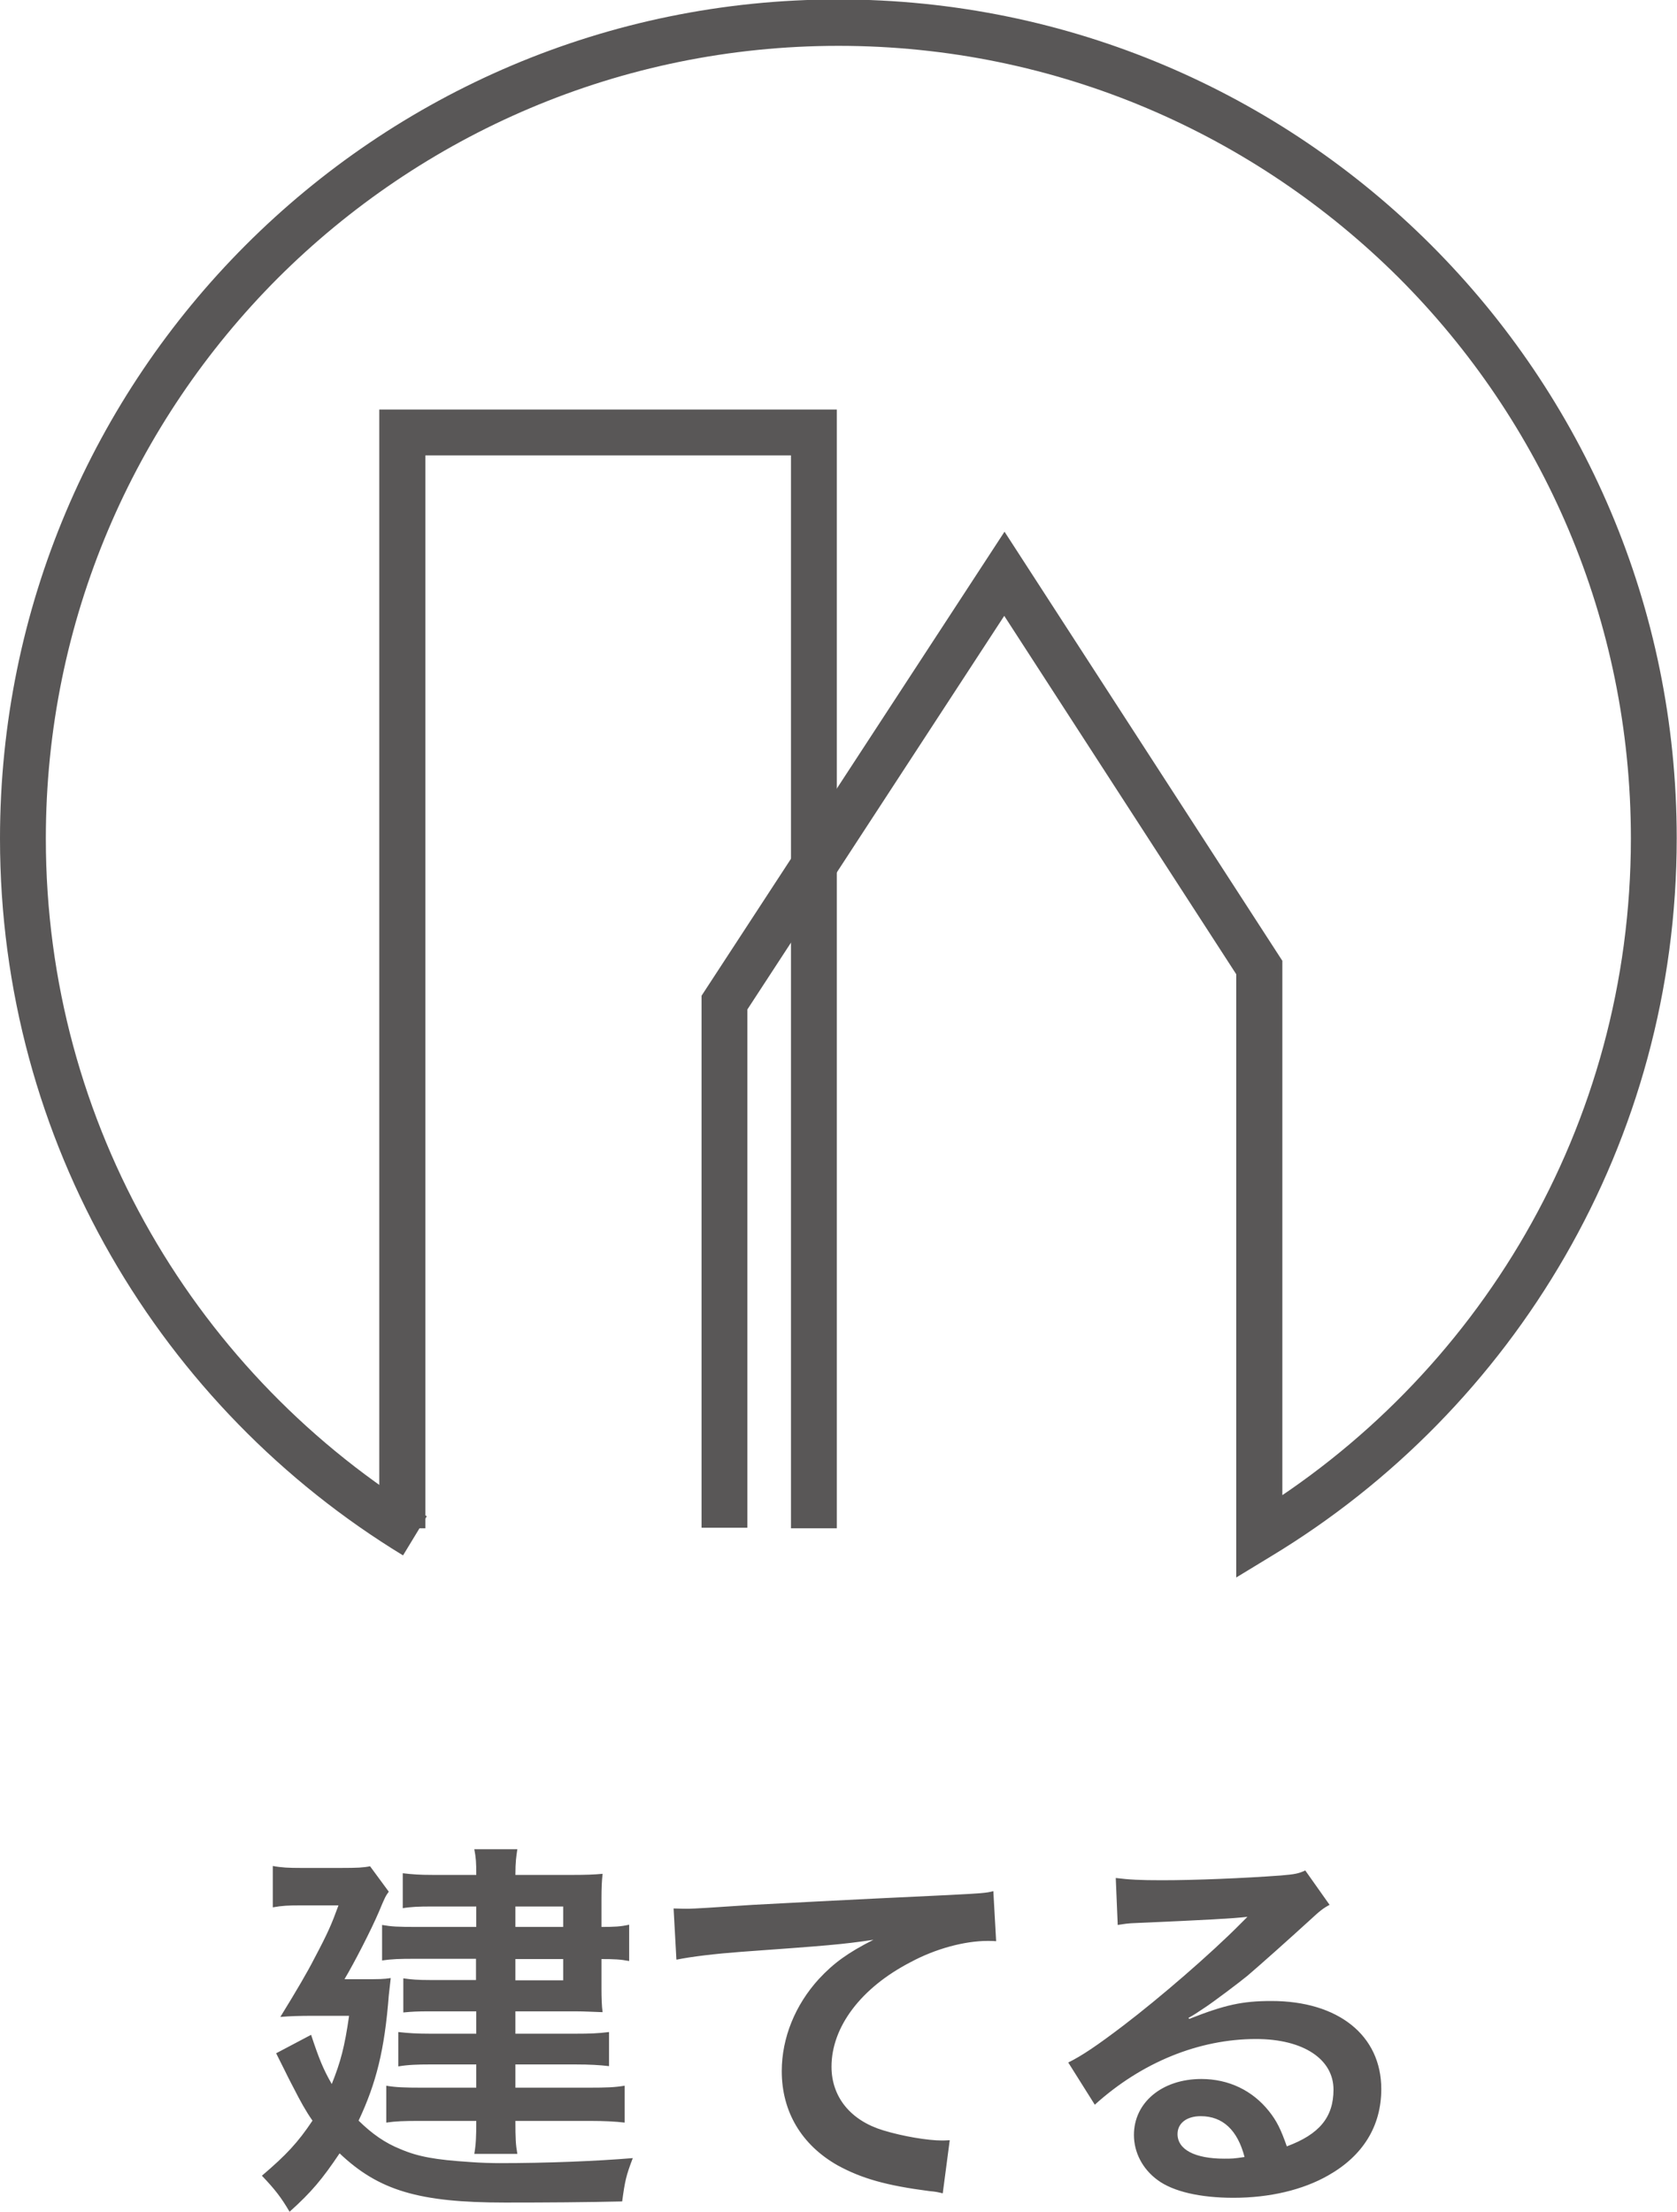
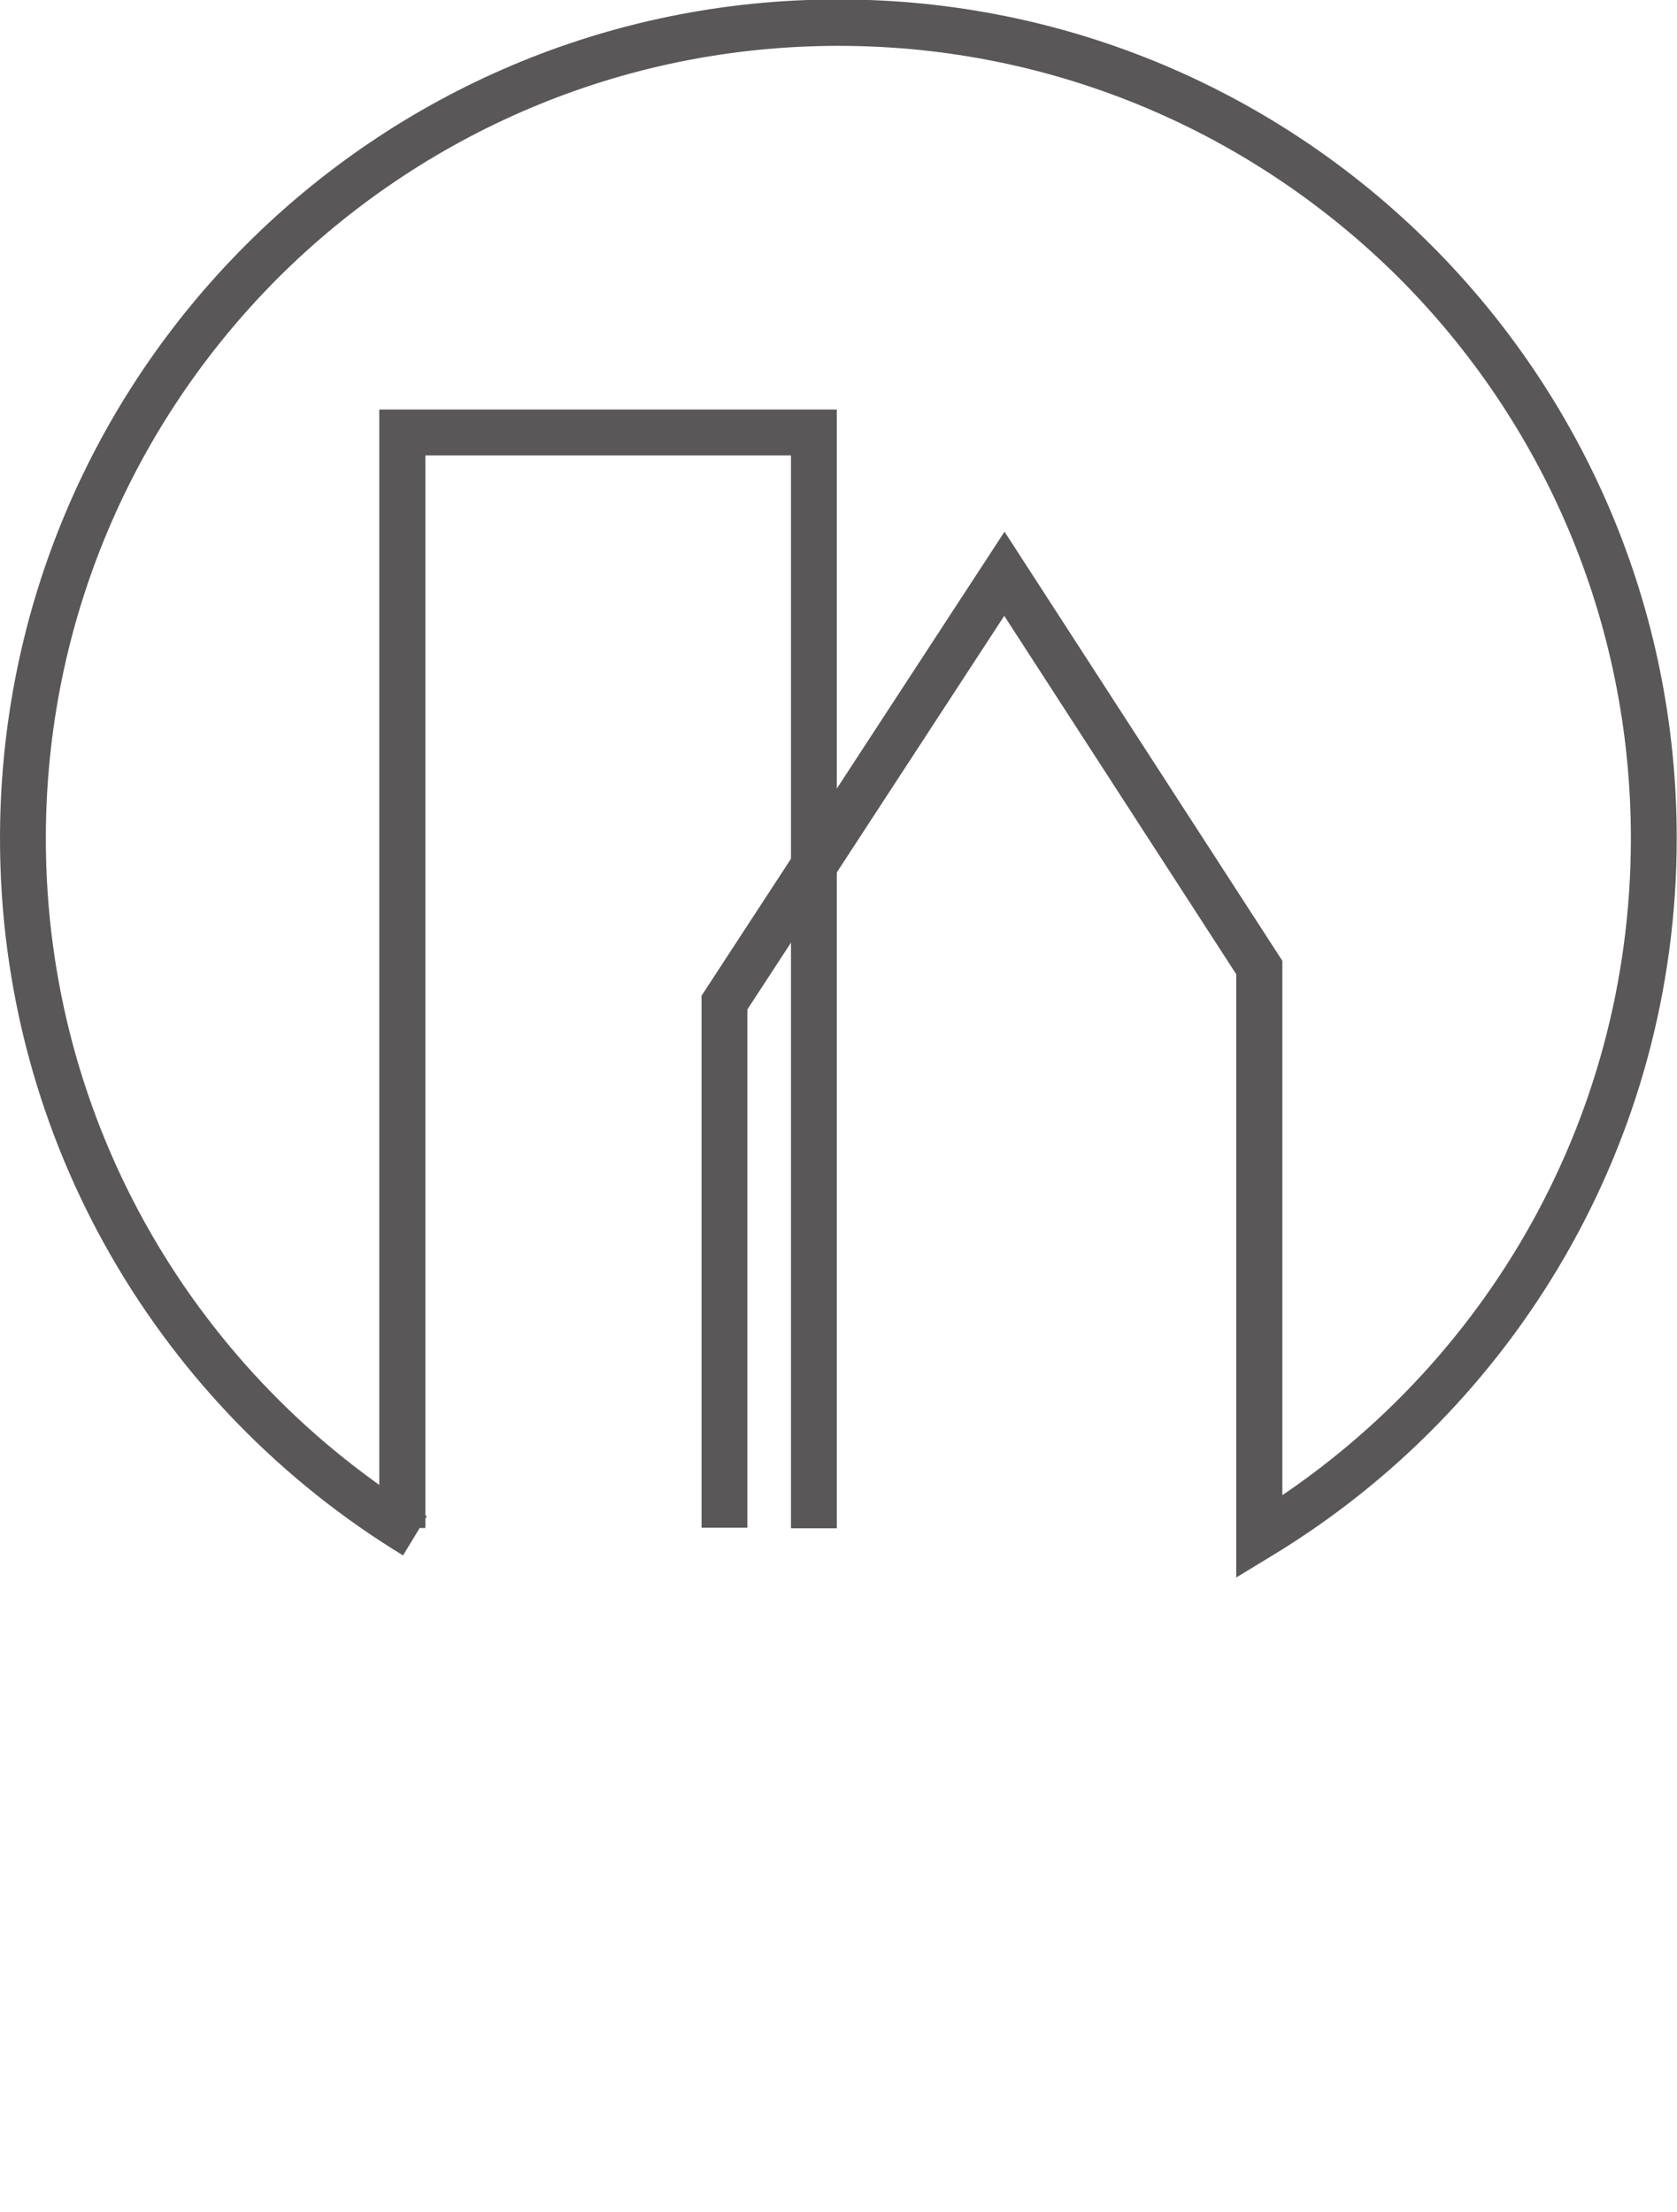
<svg xmlns="http://www.w3.org/2000/svg" id="_レイヤー_2" data-name="レイヤー_2" viewBox="0 0 60 79.12">
  <defs>
    <style>
      .cls-1 {
        fill: none;
      }

      .cls-2 {
        fill: #595757;
      }

      .cls-3 {
        clip-path: url(#clippath);
      }
    </style>
    <clipPath id="clippath">
      <rect class="cls-1" width="60" height="56.45" />
    </clipPath>
  </defs>
  <g id="_レイヤー_3" data-name="レイヤー_3">
    <g>
-       <path class="cls-2" d="M17.04,68.93v-.73h-1.64c-.38,0-.7.01-.99.06v-1.25c.35.04.59.06,1.08.06h1.55c0-.45-.01-.6-.07-.92h1.54c-.04.27-.07.45-.07.92h2.06c.43,0,.76-.01,1.06-.04-.03.27-.04.53-.04.88v1.02c.45,0,.69-.01.99-.08v1.3c-.31-.06-.55-.07-.99-.07v1.06c0,.32.01.63.04.84-.36-.01-.62-.03-.98-.03h-2.14v.8h2.17c.49,0,.78-.01,1.18-.06v1.22c-.34-.04-.69-.06-1.19-.06h-2.16v.83h2.66c.59,0,.9-.01,1.25-.07v1.32c-.34-.04-.73-.06-1.25-.06h-2.66c0,.63.01.84.07,1.18h-1.54c.06-.36.07-.63.07-1.18h-2.02c-.59,0-.85.01-1.2.06v-1.32c.32.06.7.07,1.22.07h2v-.83h-1.67c-.42,0-.77.01-1.12.07v-1.23c.36.04.66.06,1.12.06h1.67v-.8h-1.71c-.38,0-.59.01-.9.04v-1.22c.29.04.5.06.98.06h1.62v-.76h-2.16c-.6,0-.85.01-1.2.06v-1.27c.35.06.55.07,1.26.07h2.1ZM18.44,68.93h1.71v-.73h-1.71v.73ZM18.44,70.08v.76h1.71v-.76h-1.71ZM12.33,70.8h.64c.63,0,.74,0,1.01-.04-.03.25-.04.36-.07.62-.15,1.95-.45,3.14-1.08,4.48.49.48.95.8,1.5,1.02.63.27,1.25.38,2.48.46.36.03.85.04,1.06.04,1.71,0,3.44-.07,4.77-.18-.24.63-.28.81-.38,1.55-1.32.03-2.66.04-4.19.04-3.08,0-4.52-.43-5.92-1.76-.62.92-.99,1.37-1.79,2.09-.29-.5-.53-.81-.99-1.29.87-.74,1.29-1.19,1.81-1.97-.25-.36-.43-.69-.67-1.16-.03-.06-.15-.28-.32-.63-.07-.13-.17-.35-.31-.62l1.25-.66c.29.87.43,1.22.74,1.76.32-.8.46-1.33.62-2.44h-1.33c-.39,0-.8.01-1.13.04q.87-1.41,1.2-2.06c.52-.98.63-1.25.88-1.93h-1.4c-.38,0-.62.01-.95.07v-1.48c.32.06.59.07.99.07h1.48c.53,0,.77-.01,1.01-.06l.67.91c-.11.15-.13.18-.35.71-.28.66-.91,1.88-1.23,2.41ZM24.2,70.09l-.1-1.82c.31.01.46.01.53.01q.25,0,2.31-.14c.78-.04,3.11-.17,6.99-.35,1.15-.06,1.36-.07,1.61-.14l.1,1.79q-.15-.01-.29-.01c-.84,0-1.88.28-2.77.76-1.78.92-2.83,2.32-2.83,3.74,0,1.09.69,1.93,1.86,2.28.69.21,1.58.36,2.09.36.01,0,.14,0,.28-.01l-.25,1.9c-.17-.04-.24-.06-.48-.08-1.54-.2-2.42-.45-3.28-.92-1.29-.73-2-1.92-2-3.37,0-1.19.48-2.37,1.33-3.3.53-.57,1.04-.94,1.95-1.4-1.13.17-1.68.21-4.72.43-.94.07-1.78.17-2.32.28ZM42.52,72.19l.03.03c1.27-.5,1.89-.64,2.94-.64,2.39,0,3.93,1.23,3.93,3.15,0,1.33-.66,2.39-1.9,3.09-.91.52-2.1.8-3.39.8-1.18,0-2.16-.22-2.72-.64-.53-.39-.84-.98-.84-1.61,0-1.16,1.01-2,2.41-2,.98,0,1.83.41,2.42,1.15.28.35.43.66.64,1.26,1.16-.43,1.67-1.04,1.67-2.03,0-1.09-1.08-1.81-2.77-1.81-2.04,0-4.09.83-5.77,2.35l-.95-1.51c.49-.24,1.05-.62,1.97-1.32,1.3-.99,3.12-2.56,4.19-3.64.03-.03.17-.17.25-.25h-.01c-.53.06-1.43.11-3.96.22-.31.01-.41.03-.67.07l-.07-1.68c.48.06.88.08,1.65.08,1.19,0,2.9-.07,4.26-.17.49-.04.64-.07.87-.18l.87,1.23c-.24.13-.34.21-.73.57-.7.64-1.72,1.55-2.2,1.96-.25.21-1.26.97-1.54,1.15q-.35.24-.57.36ZM44.53,77.17c-.25-.97-.78-1.47-1.57-1.47-.5,0-.83.25-.83.64,0,.56.63.88,1.67.88.27,0,.34,0,.73-.06Z" />
      <g class="cls-3">
        <g>
          <path class="cls-2" d="M15.27,54.24C7.1,49.26,1.64,40.27,1.64,30c0-7.83,3.17-14.91,8.3-20.05C15.08,4.82,22.17,1.64,30,1.64s14.91,3.18,20.05,8.3c5.13,5.13,8.3,12.22,8.3,20.05,0,10.31-5.49,19.32-13.71,24.29l.42.7h.82v-20.61l-9.94-15.35-10.84,16.6v19.03h1.64v-18.54l9.19-14.08,8.3,12.82v21.58l1.25-.76c8.69-5.25,14.51-14.8,14.51-25.69,0-16.57-13.43-30-30-30S0,13.43,0,30c0,10.86,5.78,20.38,14.42,25.64l.85-1.4" />
-           <path class="cls-2" d="M15.22,54.66V16.29h13.08v38.38h1.64V14.65H13.57v40.02h1.65Z" />
+           <path class="cls-2" d="M15.22,54.66V16.29h13.08v38.38h1.64V14.65H13.57v40.02Z" />
        </g>
      </g>
    </g>
  </g>
</svg>